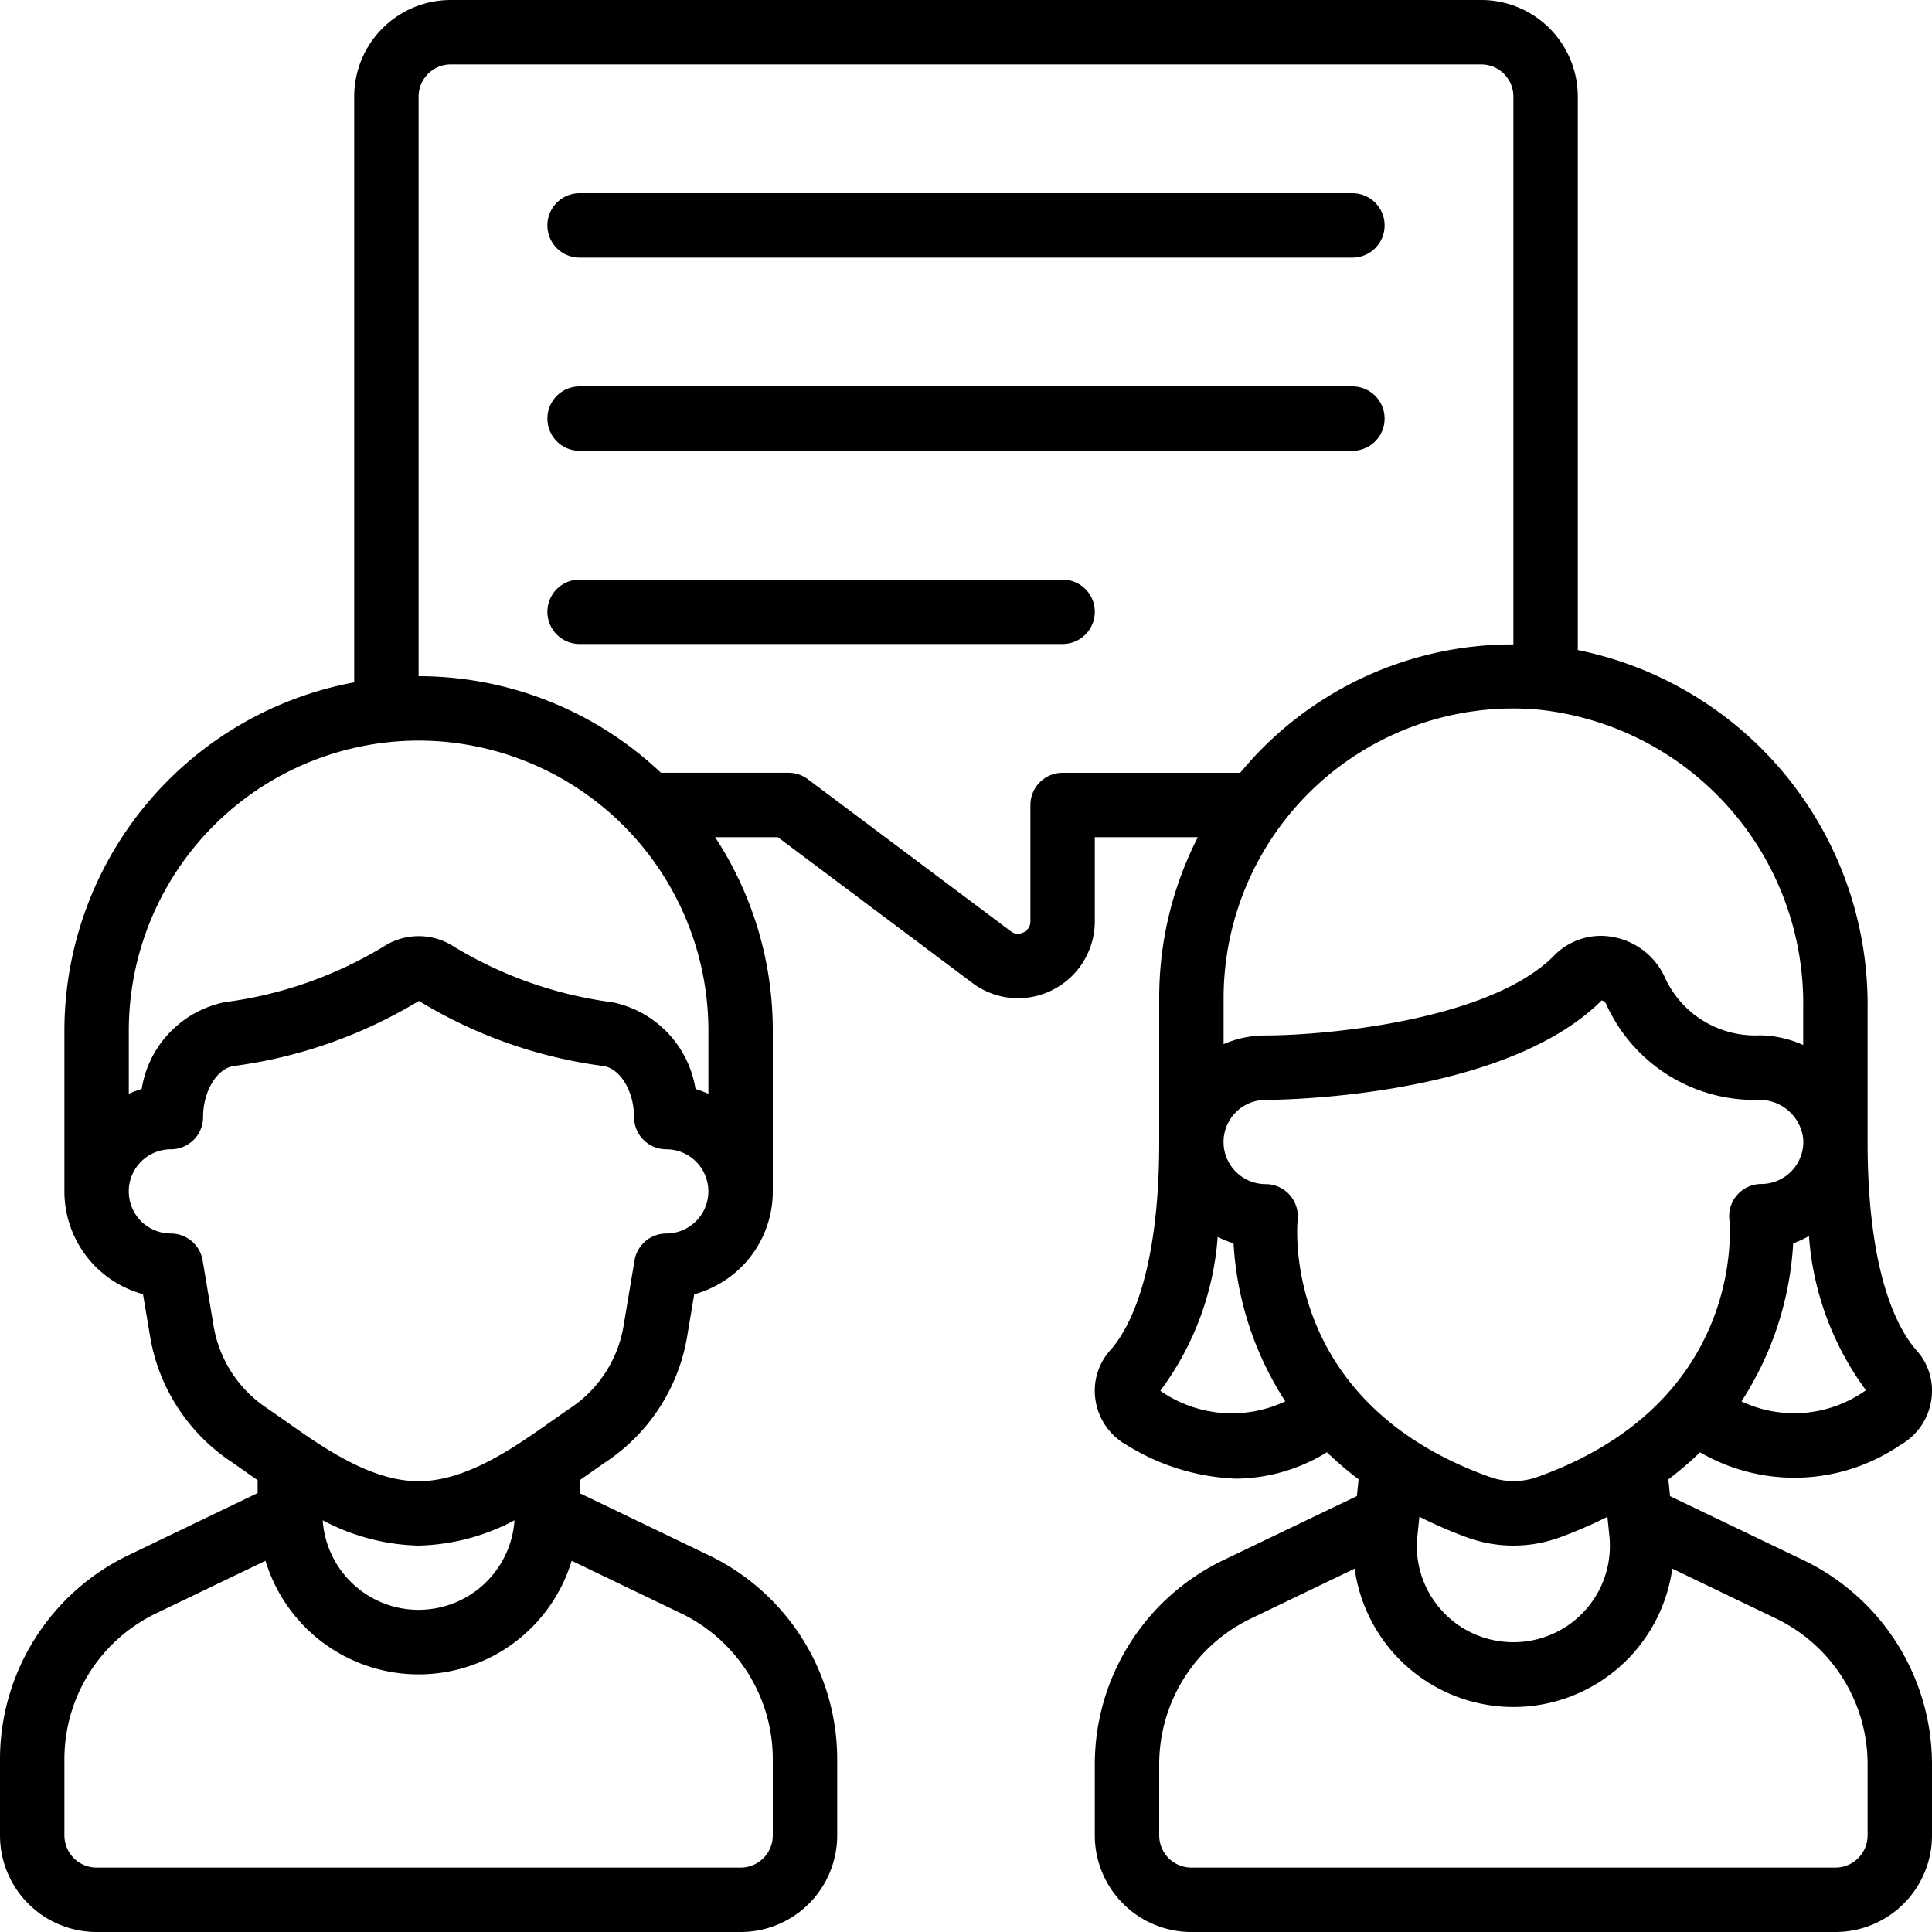
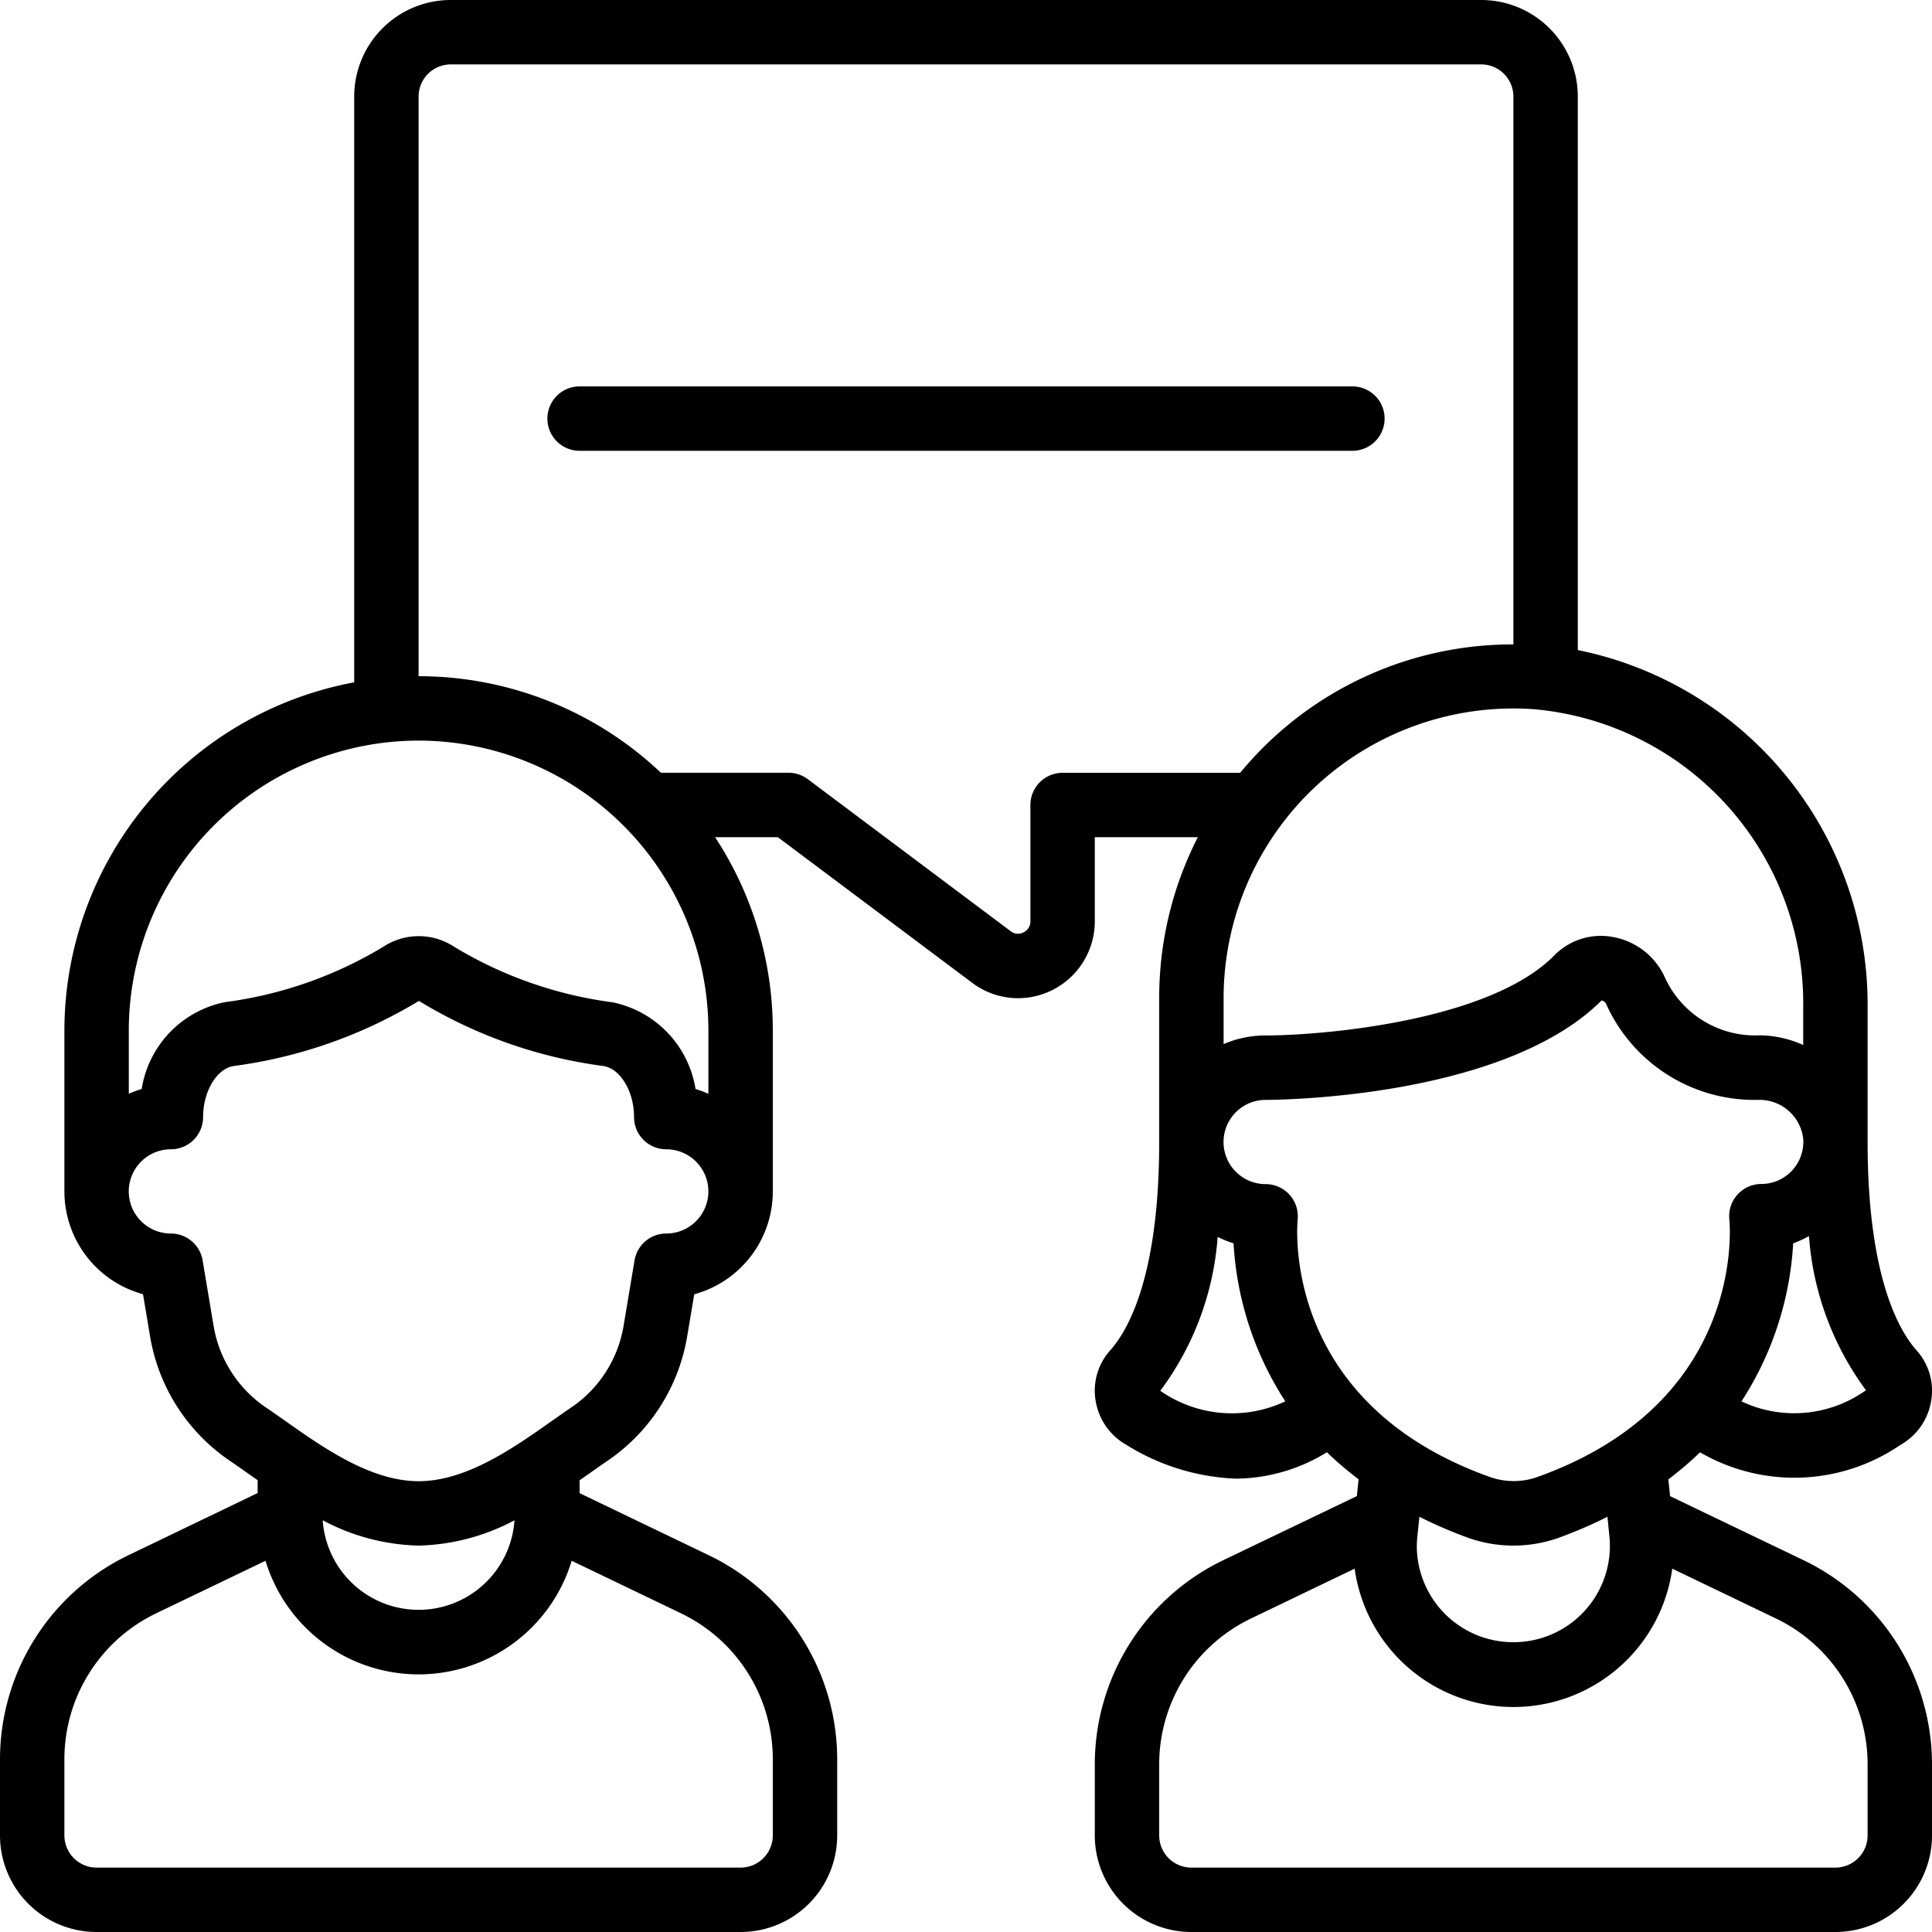
<svg xmlns="http://www.w3.org/2000/svg" id="Icons" viewBox="0 0 60 60" width="512" height="512">
  <path d="M56.033,48.464l-4.168-2-.053-.521a10.5,10.5,0,0,0,.984-.84,5.833,5.833,0,0,0,6.219-.227,1.925,1.925,0,0,0,.96-1.375,1.871,1.871,0,0,0-.453-1.562C58.954,41.3,58,39.6,58,35.459v-4.15a11.233,11.233,0,0,0-9-11.121V3a3,3,0,0,0-3-3H14a3,3,0,0,0-3,3V21.191A11.012,11.012,0,0,0,2,32v5a3.311,3.311,0,0,0,2.441,3.192l.22,1.313a5.836,5.836,0,0,0,2.475,3.86c.177.119.366.253.565.394l.3.209v.4L3.967,48.309A7.039,7.039,0,0,0,0,54.62V57a3,3,0,0,0,3,3H23a3,3,0,0,0,3-3V54.62a7.038,7.038,0,0,0-3.968-6.311L18,46.371v-.4l.3-.209c.2-.141.388-.275.565-.394a5.836,5.836,0,0,0,2.475-3.86l.22-1.313A3.311,3.311,0,0,0,24,37V32a10.929,10.929,0,0,0-1.792-6h1.949l6.034,4.521A2.364,2.364,0,0,0,31.614,31,2.388,2.388,0,0,0,34,28.61V26h3.2A10.94,10.94,0,0,0,36,31v4.461c0,4.145-.954,5.837-1.517,6.47a1.876,1.876,0,0,0-.458,1.568,1.927,1.927,0,0,0,.964,1.377,6.913,6.913,0,0,0,3.4,1.045,5.466,5.466,0,0,0,2.82-.82,10.453,10.453,0,0,0,.983.839l-.053.522-4.167,2A7.037,7.037,0,0,0,34,54.772V57a3,3,0,0,0,3,3H57a3,3,0,0,0,3-3V54.772A7.038,7.038,0,0,0,56.033,48.464Zm-6.049-.731A2.992,2.992,0,0,1,47,51a2.994,2.994,0,0,1-3-2.98c0-.1.008-.185.015-.279l.065-.637a13.678,13.678,0,0,0,1.513.653,4.2,4.2,0,0,0,2.815,0,13.768,13.768,0,0,0,1.512-.652ZM40.3,37.874a1,1,0,0,0-.994-1.1,1.308,1.308,0,1,1,0-2.616c.3,0,7.375-.035,10.434-3.089a.2.2,0,0,1,.142.115,5.051,5.051,0,0,0,4.754,2.973A1.367,1.367,0,0,1,56,35.356a1.309,1.309,0,0,1-1.3,1.414,1,1,0,0,0-.994,1.1c.023.23.491,5.692-5.963,8a2.2,2.2,0,0,1-1.469,0C39.819,43.569,40.278,38.119,40.3,37.874Zm13.783,5.648a10.061,10.061,0,0,0,1.606-4.908,3.343,3.343,0,0,0,.49-.227,9.173,9.173,0,0,0,1.77,4.788A3.831,3.831,0,0,1,54.085,43.522ZM56,31.309v1.144a3.383,3.383,0,0,0-1.347-.3A3.084,3.084,0,0,1,51.679,30.3a2.2,2.2,0,0,0-1.617-1.206,2.03,2.03,0,0,0-1.8.585c-2.006,2.028-7.147,2.476-8.957,2.478A3.282,3.282,0,0,0,38,32.426V31a9,9,0,0,1,9.651-8.974A9.175,9.175,0,0,1,56,31.309ZM13,23a9.01,9.01,0,0,1,9,9v1.969a3.461,3.461,0,0,0-.4-.15,3.275,3.275,0,0,0-2.573-2.691A12.671,12.671,0,0,1,14.1,29.4a2,2,0,0,0-2.192,0,12.666,12.666,0,0,1-4.932,1.724A3.275,3.275,0,0,0,4.4,33.819a3.461,3.461,0,0,0-.4.15V32A9.01,9.01,0,0,1,13,23ZM24,54.62V57a1,1,0,0,1-1,1H3a1,1,0,0,1-1-1V54.62a5.029,5.029,0,0,1,2.833-4.509l3.413-1.64a4.967,4.967,0,0,0,9.508,0l3.412,1.64A5.028,5.028,0,0,1,24,54.62ZM10.022,47.214A6.657,6.657,0,0,0,13,48a6.657,6.657,0,0,0,2.978-.786,2.985,2.985,0,0,1-5.956,0Zm10.67-8.906a1,1,0,0,0-.986.835l-.34,2.032a3.819,3.819,0,0,1-1.621,2.532c-.187.127-.388.269-.6.417C15.961,44.96,14.486,46,13,46s-2.961-1.04-4.146-1.876c-.211-.148-.412-.29-.6-.417a3.819,3.819,0,0,1-1.621-2.532l-.34-2.032a1,1,0,0,0-.986-.835,1.308,1.308,0,1,1,0-2.616,1,1,0,0,0,1-1c0-.8.427-1.508.952-1.586a14.861,14.861,0,0,0,5.751-2.022,14.657,14.657,0,0,0,5.729,2.022c.525.078.952.789.952,1.586a1,1,0,0,0,1,1,1.308,1.308,0,1,1,0,2.616ZM33,24a1,1,0,0,0-1,1v3.61a.371.371,0,0,1-.212.344.363.363,0,0,1-.4-.035l-6.3-4.72a1,1,0,0,0-.6-.2H20.526A10.948,10.948,0,0,0,13,21V3a1,1,0,0,1,1-1H46a1,1,0,0,1,1,1V20.013a10.963,10.963,0,0,0-7.777,3.207c-.25.25-.485.511-.708.78Zm3.034,19.192a9.1,9.1,0,0,0,1.782-4.779,3.227,3.227,0,0,0,.493.2,10.066,10.066,0,0,0,1.607,4.907A3.883,3.883,0,0,1,36.034,43.192ZM58,57a1,1,0,0,1-1,1H37a1,1,0,0,1-1-1V54.772a5.023,5.023,0,0,1,2.834-4.5l3.236-1.556a4.979,4.979,0,0,0,9.864,0l3.233,1.554A5.024,5.024,0,0,1,58,54.772Z" />
-   <path d="M18,8H42a1,1,0,0,0,0-2H18a1,1,0,0,0,0,2Z" />
  <path d="M18,14H42a1,1,0,0,0,0-2H18a1,1,0,0,0,0,2Z" />
-   <path d="M33,18H18a1,1,0,0,0,0,2H33a1,1,0,0,0,0-2Z" />
</svg>